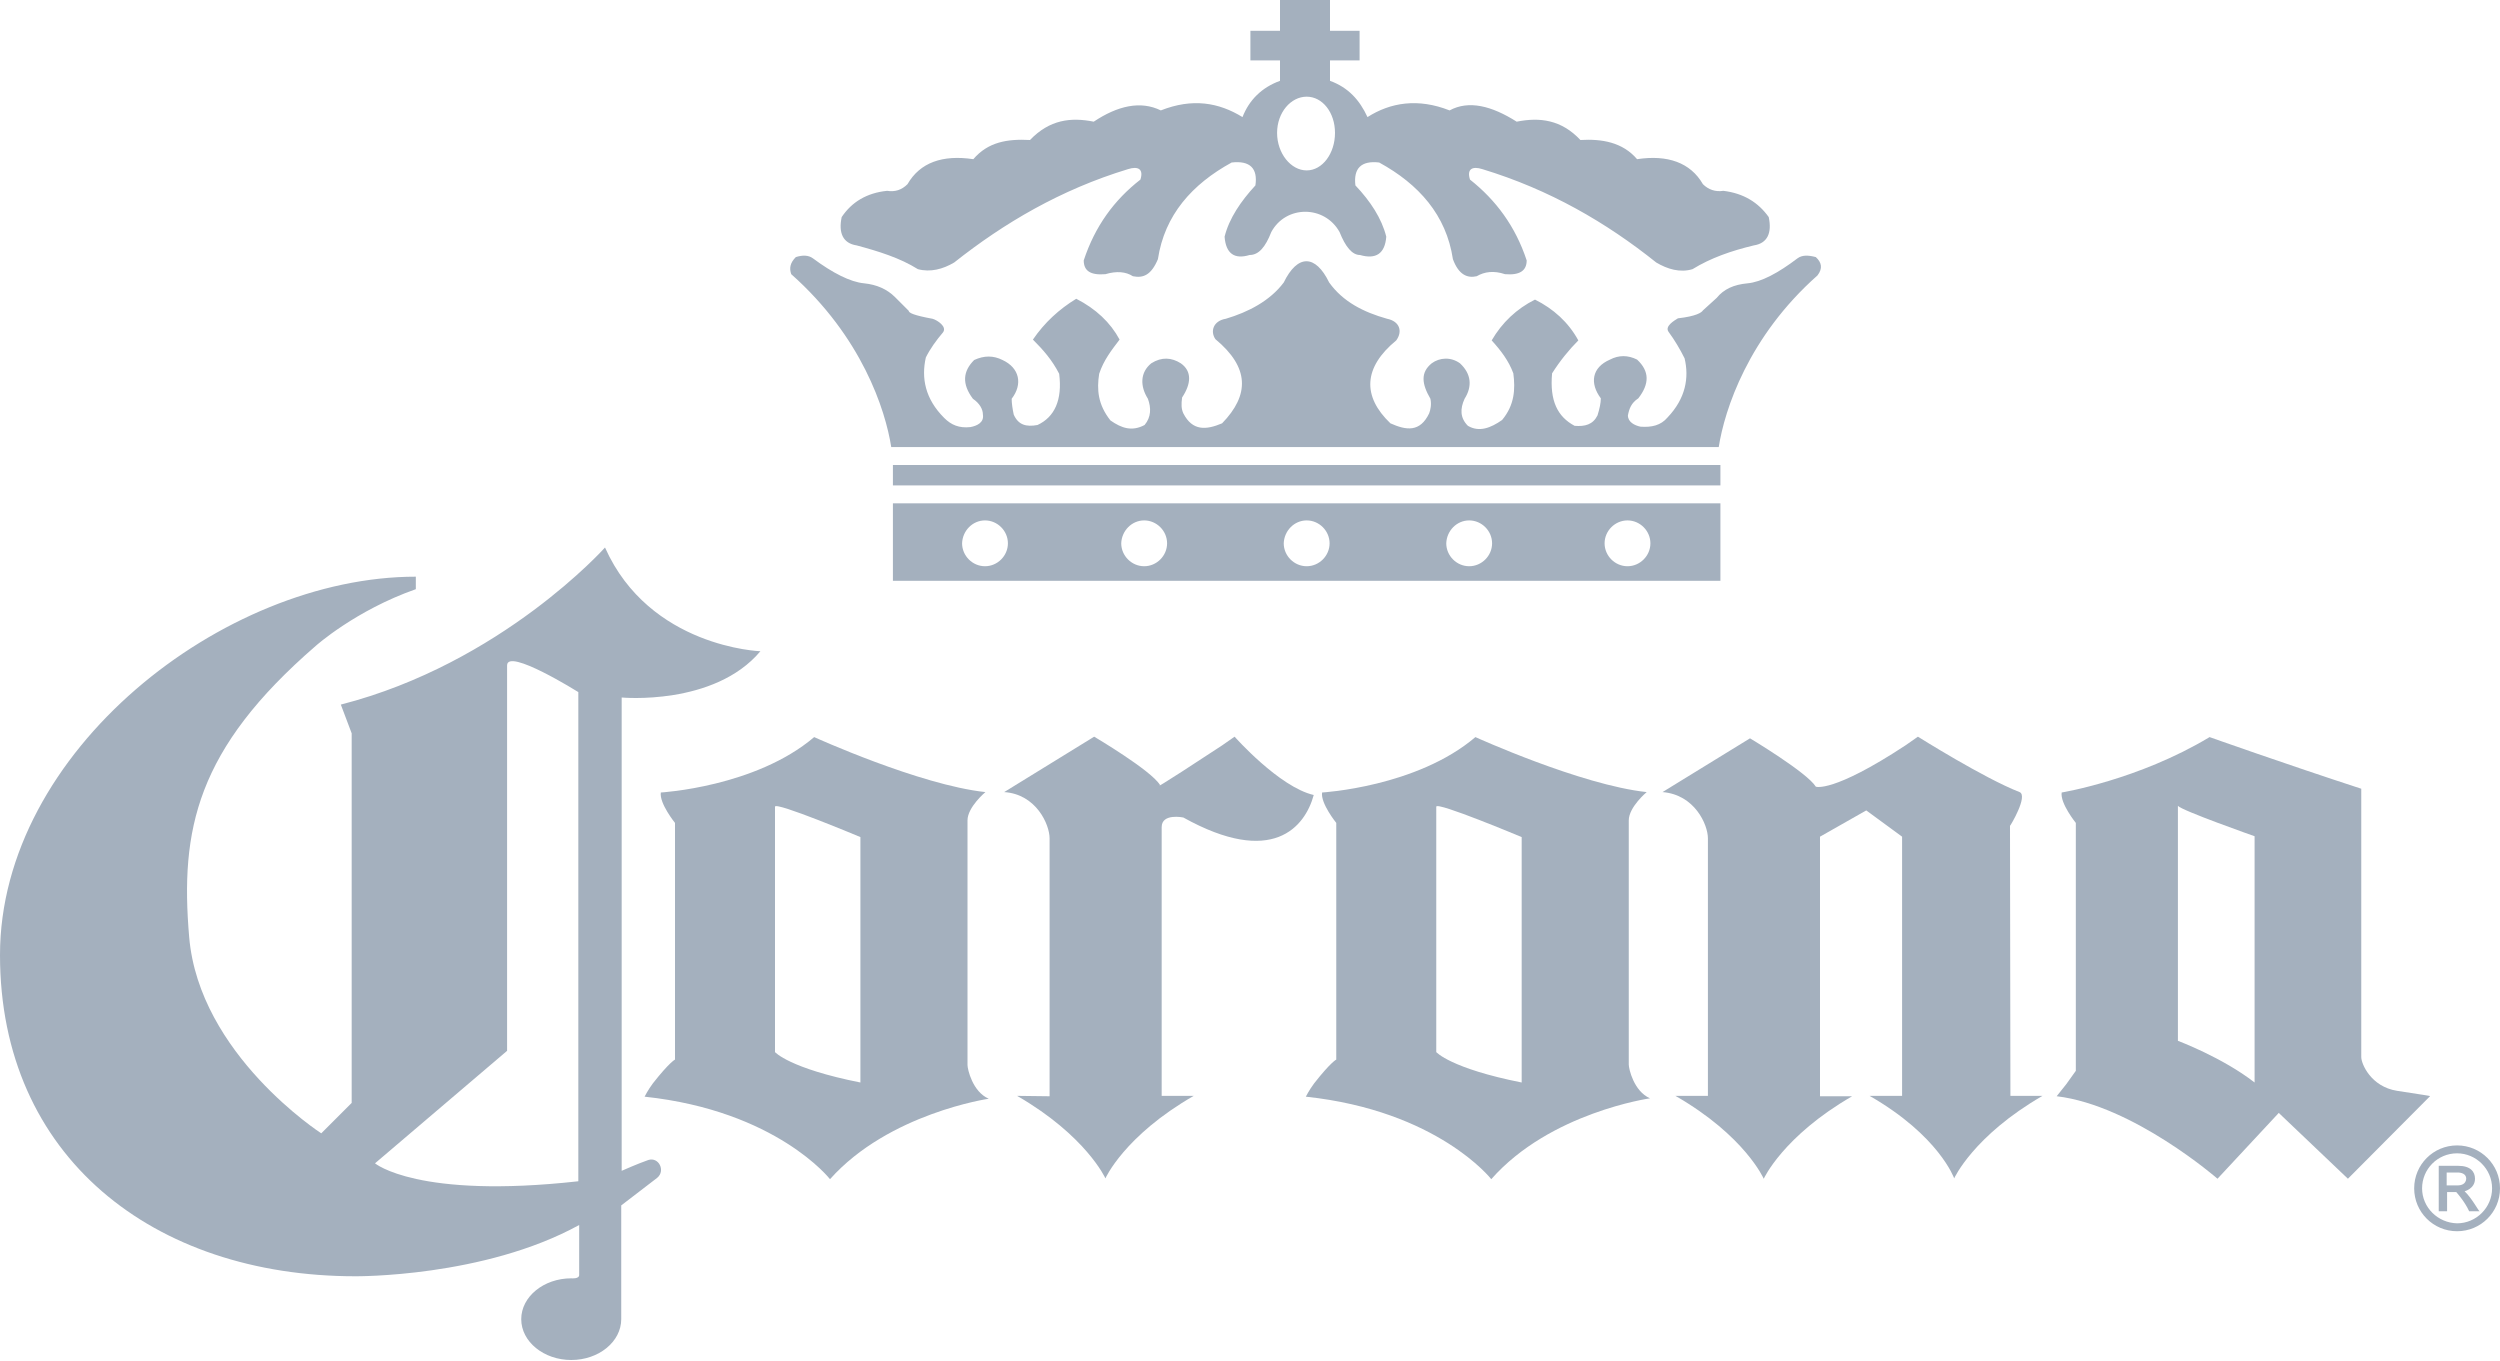
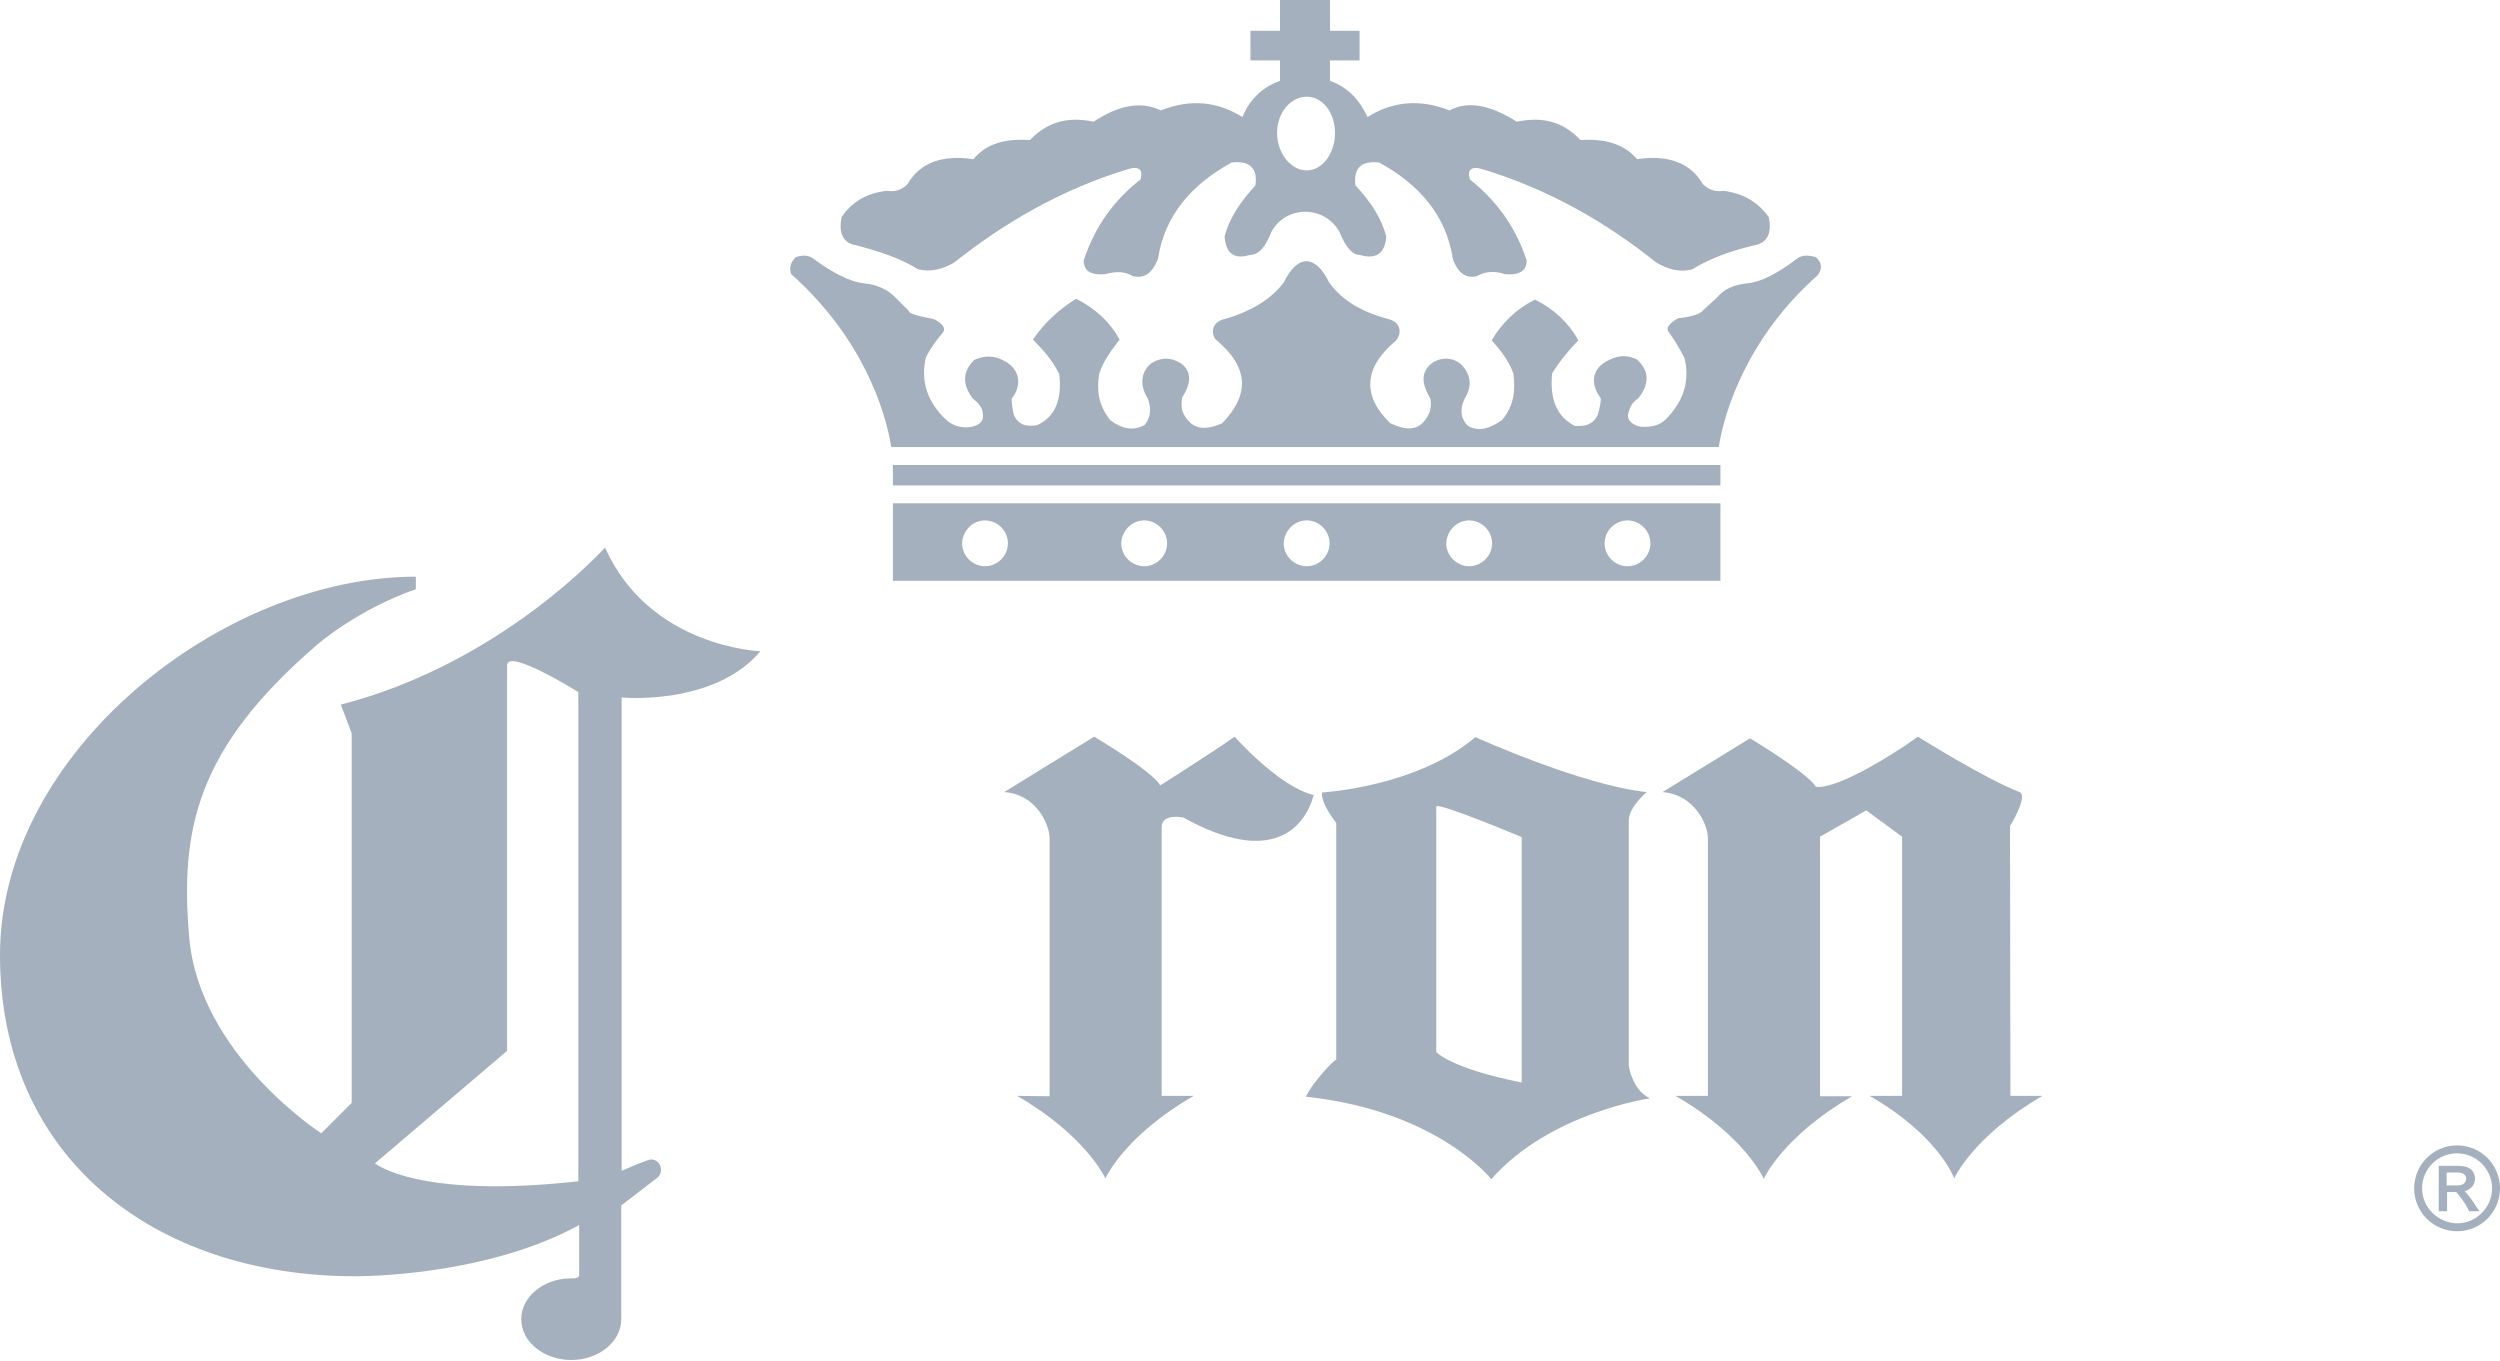
<svg xmlns="http://www.w3.org/2000/svg" width="79" height="43" viewBox="0 0 79 43" fill="none">
  <path d="M24.029 20.579C24.029 20.579 20.527 20.461 19.118 17.301C19.118 17.301 15.853 20.961 10.77 22.265L11.113 23.173V34.852L10.152 35.813C10.152 35.813 6.294 33.325 5.978 29.612C5.688 26.228 6.202 23.674 9.98 20.408C9.98 20.408 11.231 19.289 13.14 18.618V18.223C7.044 18.223 0 23.753 0 30.178C0 36.551 4.845 40.33 11.231 40.33C11.231 40.33 15.287 40.369 18.302 38.71V40.29C18.302 40.422 18.052 40.395 18.052 40.395C17.183 40.395 16.471 40.975 16.471 41.686C16.471 42.397 17.183 42.976 18.052 42.976C18.921 42.976 19.631 42.397 19.631 41.686V38.091C19.631 38.091 20.474 37.446 20.764 37.222C21.04 36.998 20.817 36.551 20.487 36.656C20.145 36.775 19.645 36.998 19.645 36.998V22.041C19.631 22.041 22.568 22.317 24.029 20.579ZM18.275 37.328C13.193 37.894 11.85 36.761 11.85 36.761L16.024 33.206V21.027C16.024 20.461 18.275 21.87 18.275 21.87V37.328Z" fill="#A4B0BE" />
  <path d="M57.38 8.124C57.13 8.058 56.946 8.058 56.801 8.163C56.195 8.624 55.655 8.914 55.221 8.953C54.786 8.993 54.47 9.138 54.247 9.414L53.812 9.809C53.773 9.875 53.601 9.994 53.022 10.059C52.917 10.125 52.588 10.31 52.732 10.494C52.917 10.744 53.088 11.034 53.233 11.323C53.378 11.929 53.272 12.587 52.693 13.193C52.482 13.443 52.193 13.509 51.837 13.483C51.653 13.443 51.442 13.338 51.442 13.127C51.482 12.917 51.547 12.732 51.771 12.587C52.127 12.127 52.127 11.732 51.732 11.363C51.442 11.218 51.152 11.218 50.876 11.363C50.297 11.613 50.231 12.113 50.586 12.587C50.586 12.732 50.547 12.917 50.481 13.127C50.336 13.417 50.086 13.483 49.757 13.456C49.217 13.167 48.967 12.666 49.046 11.797C49.296 11.402 49.586 11.047 49.875 10.757C49.559 10.178 49.085 9.757 48.506 9.467C47.927 9.757 47.466 10.191 47.137 10.757C47.426 11.073 47.676 11.402 47.821 11.797C47.887 12.298 47.861 12.798 47.466 13.272C47.11 13.522 46.742 13.667 46.386 13.456C46.136 13.206 46.136 12.917 46.281 12.601C46.531 12.206 46.491 11.811 46.136 11.481C45.846 11.271 45.491 11.297 45.241 11.481C44.885 11.771 44.925 12.127 45.201 12.601C45.241 12.785 45.201 12.956 45.162 13.061C44.872 13.667 44.437 13.601 43.937 13.377C43.042 12.522 43.081 11.613 44.121 10.757C44.332 10.468 44.227 10.152 43.832 10.073C43.081 9.862 42.436 9.533 42.002 8.927C41.567 8.032 41.001 8.032 40.566 8.927C40.132 9.506 39.447 9.862 38.736 10.073C38.341 10.138 38.236 10.468 38.407 10.718C39.487 11.613 39.487 12.482 38.618 13.377C38.117 13.588 37.683 13.628 37.393 13.061C37.327 12.917 37.327 12.772 37.354 12.561C37.643 12.127 37.67 11.732 37.314 11.481C37.025 11.297 36.709 11.271 36.379 11.481C36.024 11.771 36.024 12.206 36.274 12.601C36.379 12.89 36.379 13.18 36.169 13.43C35.774 13.641 35.445 13.535 35.089 13.285C34.694 12.785 34.655 12.311 34.734 11.811C34.878 11.376 35.129 11.06 35.379 10.731C35.089 10.191 34.628 9.757 34.009 9.441C33.47 9.77 33.009 10.191 32.64 10.731C32.969 11.06 33.246 11.376 33.47 11.811C33.575 12.64 33.325 13.18 32.785 13.43C32.429 13.496 32.179 13.43 32.034 13.101C31.995 12.917 31.969 12.745 31.969 12.601C32.324 12.14 32.219 11.626 31.679 11.376C31.389 11.231 31.1 11.231 30.784 11.376C30.428 11.732 30.389 12.127 30.744 12.601C30.955 12.745 31.06 12.93 31.06 13.101C31.1 13.351 30.876 13.456 30.665 13.496C30.31 13.535 30.059 13.43 29.836 13.206C29.23 12.601 29.111 11.942 29.256 11.297C29.401 11.007 29.585 10.757 29.796 10.507C29.941 10.323 29.612 10.112 29.467 10.073C28.888 9.967 28.716 9.888 28.716 9.822L28.282 9.388C28.032 9.138 27.703 8.993 27.308 8.953C26.873 8.914 26.307 8.624 25.688 8.163C25.543 8.058 25.359 8.058 25.148 8.124C24.964 8.308 24.938 8.479 25.003 8.664C27.229 10.639 27.979 12.943 28.163 14.128H54.312C54.497 12.943 55.247 10.639 57.433 8.703C57.604 8.479 57.565 8.295 57.38 8.124Z" fill="#A4B0BE" />
  <path d="M27.071 7.755C27.755 7.939 28.44 8.15 29.006 8.506C29.401 8.611 29.796 8.506 30.152 8.295C31.732 7.044 33.522 5.991 35.642 5.346C35.971 5.24 36.142 5.346 36.037 5.675C35.208 6.32 34.602 7.149 34.246 8.229C34.246 8.558 34.457 8.703 34.931 8.664C35.287 8.558 35.576 8.585 35.8 8.729C36.129 8.795 36.38 8.69 36.59 8.19C36.801 6.794 37.67 5.82 38.921 5.135C39.5 5.069 39.75 5.319 39.671 5.859C39.21 6.359 38.842 6.899 38.697 7.479C38.736 8.018 39.013 8.203 39.487 8.058C39.776 8.058 39.987 7.808 40.172 7.334C40.632 6.478 41.857 6.478 42.331 7.334C42.515 7.795 42.726 8.058 42.976 8.058C43.476 8.203 43.766 8.018 43.806 7.479C43.661 6.899 43.305 6.359 42.831 5.859C42.765 5.319 43.016 5.069 43.582 5.135C44.833 5.82 45.702 6.794 45.912 8.19C46.096 8.69 46.373 8.795 46.663 8.729C46.913 8.585 47.203 8.545 47.558 8.664C48.019 8.703 48.243 8.558 48.243 8.229C47.887 7.149 47.268 6.32 46.452 5.675C46.347 5.346 46.518 5.24 46.847 5.346C48.967 5.991 50.758 7.031 52.337 8.295C52.693 8.506 53.088 8.624 53.483 8.506C54.062 8.15 54.708 7.926 55.419 7.755C55.853 7.689 55.998 7.36 55.892 6.86C55.563 6.399 55.102 6.109 54.457 6.03C54.207 6.07 53.983 5.991 53.812 5.82C53.417 5.135 52.693 4.885 51.732 5.03C51.271 4.49 50.613 4.385 49.941 4.424C49.336 3.779 48.651 3.7 47.927 3.845C47.137 3.344 46.413 3.16 45.807 3.489C44.806 3.094 43.937 3.239 43.213 3.7C42.963 3.16 42.607 2.765 42.028 2.554V1.909H42.963V0.974H42.028V0H40.448V0.974H39.513V1.909H40.448V2.554C39.869 2.765 39.474 3.16 39.263 3.7C38.513 3.239 37.683 3.094 36.682 3.489C36.037 3.173 35.313 3.344 34.562 3.845C33.838 3.7 33.167 3.779 32.548 4.424C31.824 4.385 31.218 4.49 30.757 5.03C29.783 4.885 29.072 5.135 28.677 5.82C28.493 6.004 28.282 6.07 28.032 6.03C27.387 6.096 26.913 6.386 26.597 6.86C26.491 7.36 26.636 7.689 27.071 7.755ZM41.291 3.055C41.791 3.055 42.186 3.555 42.186 4.2C42.186 4.845 41.791 5.385 41.291 5.385C40.79 5.385 40.356 4.845 40.356 4.2C40.356 3.555 40.79 3.055 41.291 3.055Z" fill="#A4B0BE" />
  <path d="M28.216 18.354H54.365V15.905H28.216V18.354ZM51.429 16.445C51.824 16.445 52.153 16.774 52.153 17.169C52.153 17.564 51.824 17.893 51.429 17.893C51.034 17.893 50.705 17.564 50.705 17.169C50.705 16.774 51.034 16.445 51.429 16.445ZM46.426 16.445C46.821 16.445 47.15 16.774 47.15 17.169C47.15 17.564 46.821 17.893 46.426 17.893C46.031 17.893 45.702 17.564 45.702 17.169C45.715 16.774 46.031 16.445 46.426 16.445ZM41.291 16.445C41.686 16.445 42.015 16.774 42.015 17.169C42.015 17.564 41.686 17.893 41.291 17.893C40.896 17.893 40.566 17.564 40.566 17.169C40.58 16.774 40.896 16.445 41.291 16.445ZM36.156 16.445C36.551 16.445 36.88 16.774 36.88 17.169C36.88 17.564 36.551 17.893 36.156 17.893C35.761 17.893 35.431 17.564 35.431 17.169C35.445 16.774 35.761 16.445 36.156 16.445ZM31.126 16.445C31.521 16.445 31.85 16.774 31.85 17.169C31.85 17.564 31.521 17.893 31.126 17.893C30.731 17.893 30.402 17.564 30.402 17.169C30.415 16.774 30.731 16.445 31.126 16.445Z" fill="#A4B0BE" />
  <path d="M54.365 14.694H28.216V15.339H54.365V14.694Z" fill="#A4B0BE" />
-   <path d="M30.573 25.925C30.573 25.504 31.139 25.03 31.139 25.03C29.059 24.806 25.728 23.292 25.728 23.292C23.871 24.872 20.882 25.043 20.882 25.043C20.83 25.385 21.33 26.004 21.33 26.004V33.483C21.33 33.483 21.159 33.562 20.632 34.233C20.474 34.444 20.369 34.655 20.369 34.655C24.543 35.102 26.228 37.262 26.228 37.262C28.084 35.181 31.244 34.72 31.244 34.72C30.731 34.497 30.573 33.786 30.573 33.654V25.925ZM27.189 34.207C24.938 33.759 24.49 33.246 24.49 33.246V25.491C24.49 25.319 27.189 26.452 27.189 26.452V34.207Z" fill="#A4B0BE" />
  <path d="M51.469 25.925C51.469 25.504 52.035 25.03 52.035 25.03C49.954 24.806 46.623 23.292 46.623 23.292C44.767 24.872 41.778 25.043 41.778 25.043C41.725 25.385 42.226 26.004 42.226 26.004V33.483C42.226 33.483 42.054 33.562 41.528 34.233C41.37 34.444 41.264 34.655 41.264 34.655C45.438 35.102 47.124 37.262 47.124 37.262C48.98 35.155 52.14 34.707 52.14 34.707C51.627 34.483 51.469 33.772 51.469 33.641V25.925ZM48.085 34.207C45.833 33.759 45.386 33.246 45.386 33.246V25.491C45.386 25.319 48.085 26.452 48.085 26.452V34.207Z" fill="#A4B0BE" />
-   <path d="M75.748 34.47C74.918 34.339 74.616 33.614 74.616 33.404C74.616 33.18 74.616 25.767 74.616 25.767V24.924C72.193 24.134 69.823 23.292 69.823 23.292C67.571 24.648 65.149 25.043 65.149 25.043C65.096 25.385 65.596 26.004 65.596 26.004V33.838C65.596 33.838 65.504 33.97 65.294 34.26C65.201 34.378 65.043 34.576 64.991 34.641C67.413 34.931 70.073 37.248 70.073 37.248L72.009 35.168L74.194 37.248L76.788 34.641C76.814 34.628 76.577 34.602 75.748 34.47ZM71.245 34.207C70.231 33.417 68.822 32.89 68.822 32.89V25.464C68.928 25.609 71.245 26.425 71.245 26.425V34.207Z" fill="#A4B0BE" />
  <path d="M37.722 34.629C35.524 35.892 34.931 37.236 34.931 37.236C34.931 37.236 34.325 35.892 32.14 34.629L33.167 34.642C33.167 34.642 33.167 26.676 33.167 26.491C33.167 26.057 32.745 25.096 31.732 25.03L34.576 23.279C34.576 23.279 36.38 24.345 36.656 24.806C36.656 24.806 36.314 25.07 38.618 23.555L39.013 23.279C39.013 23.279 40.422 24.872 41.514 25.122C41.238 26.136 40.211 27.4 37.393 25.833C37.393 25.833 36.709 25.688 36.709 26.136V34.629H37.722Z" fill="#A4B0BE" />
  <path d="M63.819 25.03C62.7 24.596 60.606 23.279 60.606 23.279L60.211 23.555C57.907 25.07 57.38 24.859 57.38 24.859C57.104 24.411 55.3 23.331 55.3 23.331L52.535 25.03C53.549 25.109 53.97 26.057 53.97 26.491C53.97 26.676 53.97 34.629 53.97 34.629H52.943C55.142 35.892 55.734 37.249 55.734 37.249C55.734 37.249 56.34 35.906 58.526 34.642H57.512V26.439L58.974 25.609L60.106 26.439V34.629H59.079C61.278 35.892 61.752 37.236 61.752 37.236C61.752 37.236 62.357 35.892 64.543 34.629H63.529L63.516 26.096C63.529 26.096 64.095 25.148 63.819 25.03Z" fill="#A4B0BE" />
  <path d="M77.881 37.644C77.881 37.644 78.21 37.565 78.21 37.248C78.21 37.025 78.065 36.84 77.683 36.84H77.064V38.276H77.328V37.67H77.618C77.618 37.67 77.881 37.959 78.026 38.276H78.355C78.329 38.276 78.105 37.854 77.881 37.644ZM77.657 37.459C77.525 37.459 77.315 37.459 77.315 37.459V37.051H77.657C77.775 37.051 77.933 37.09 77.933 37.248C77.92 37.42 77.775 37.459 77.657 37.459Z" fill="#A4B0BE" />
  <path d="M76.288 37.551C76.288 38.302 76.893 38.907 77.644 38.907C78.394 38.907 79 38.302 79 37.551C79 36.801 78.394 36.195 77.644 36.195C76.893 36.195 76.288 36.801 76.288 37.551ZM76.538 37.551C76.538 36.946 77.025 36.445 77.644 36.445C78.25 36.445 78.75 36.946 78.75 37.551C78.75 38.157 78.25 38.657 77.644 38.657C77.038 38.644 76.538 38.157 76.538 37.551Z" fill="#A4B0BE" />
</svg>